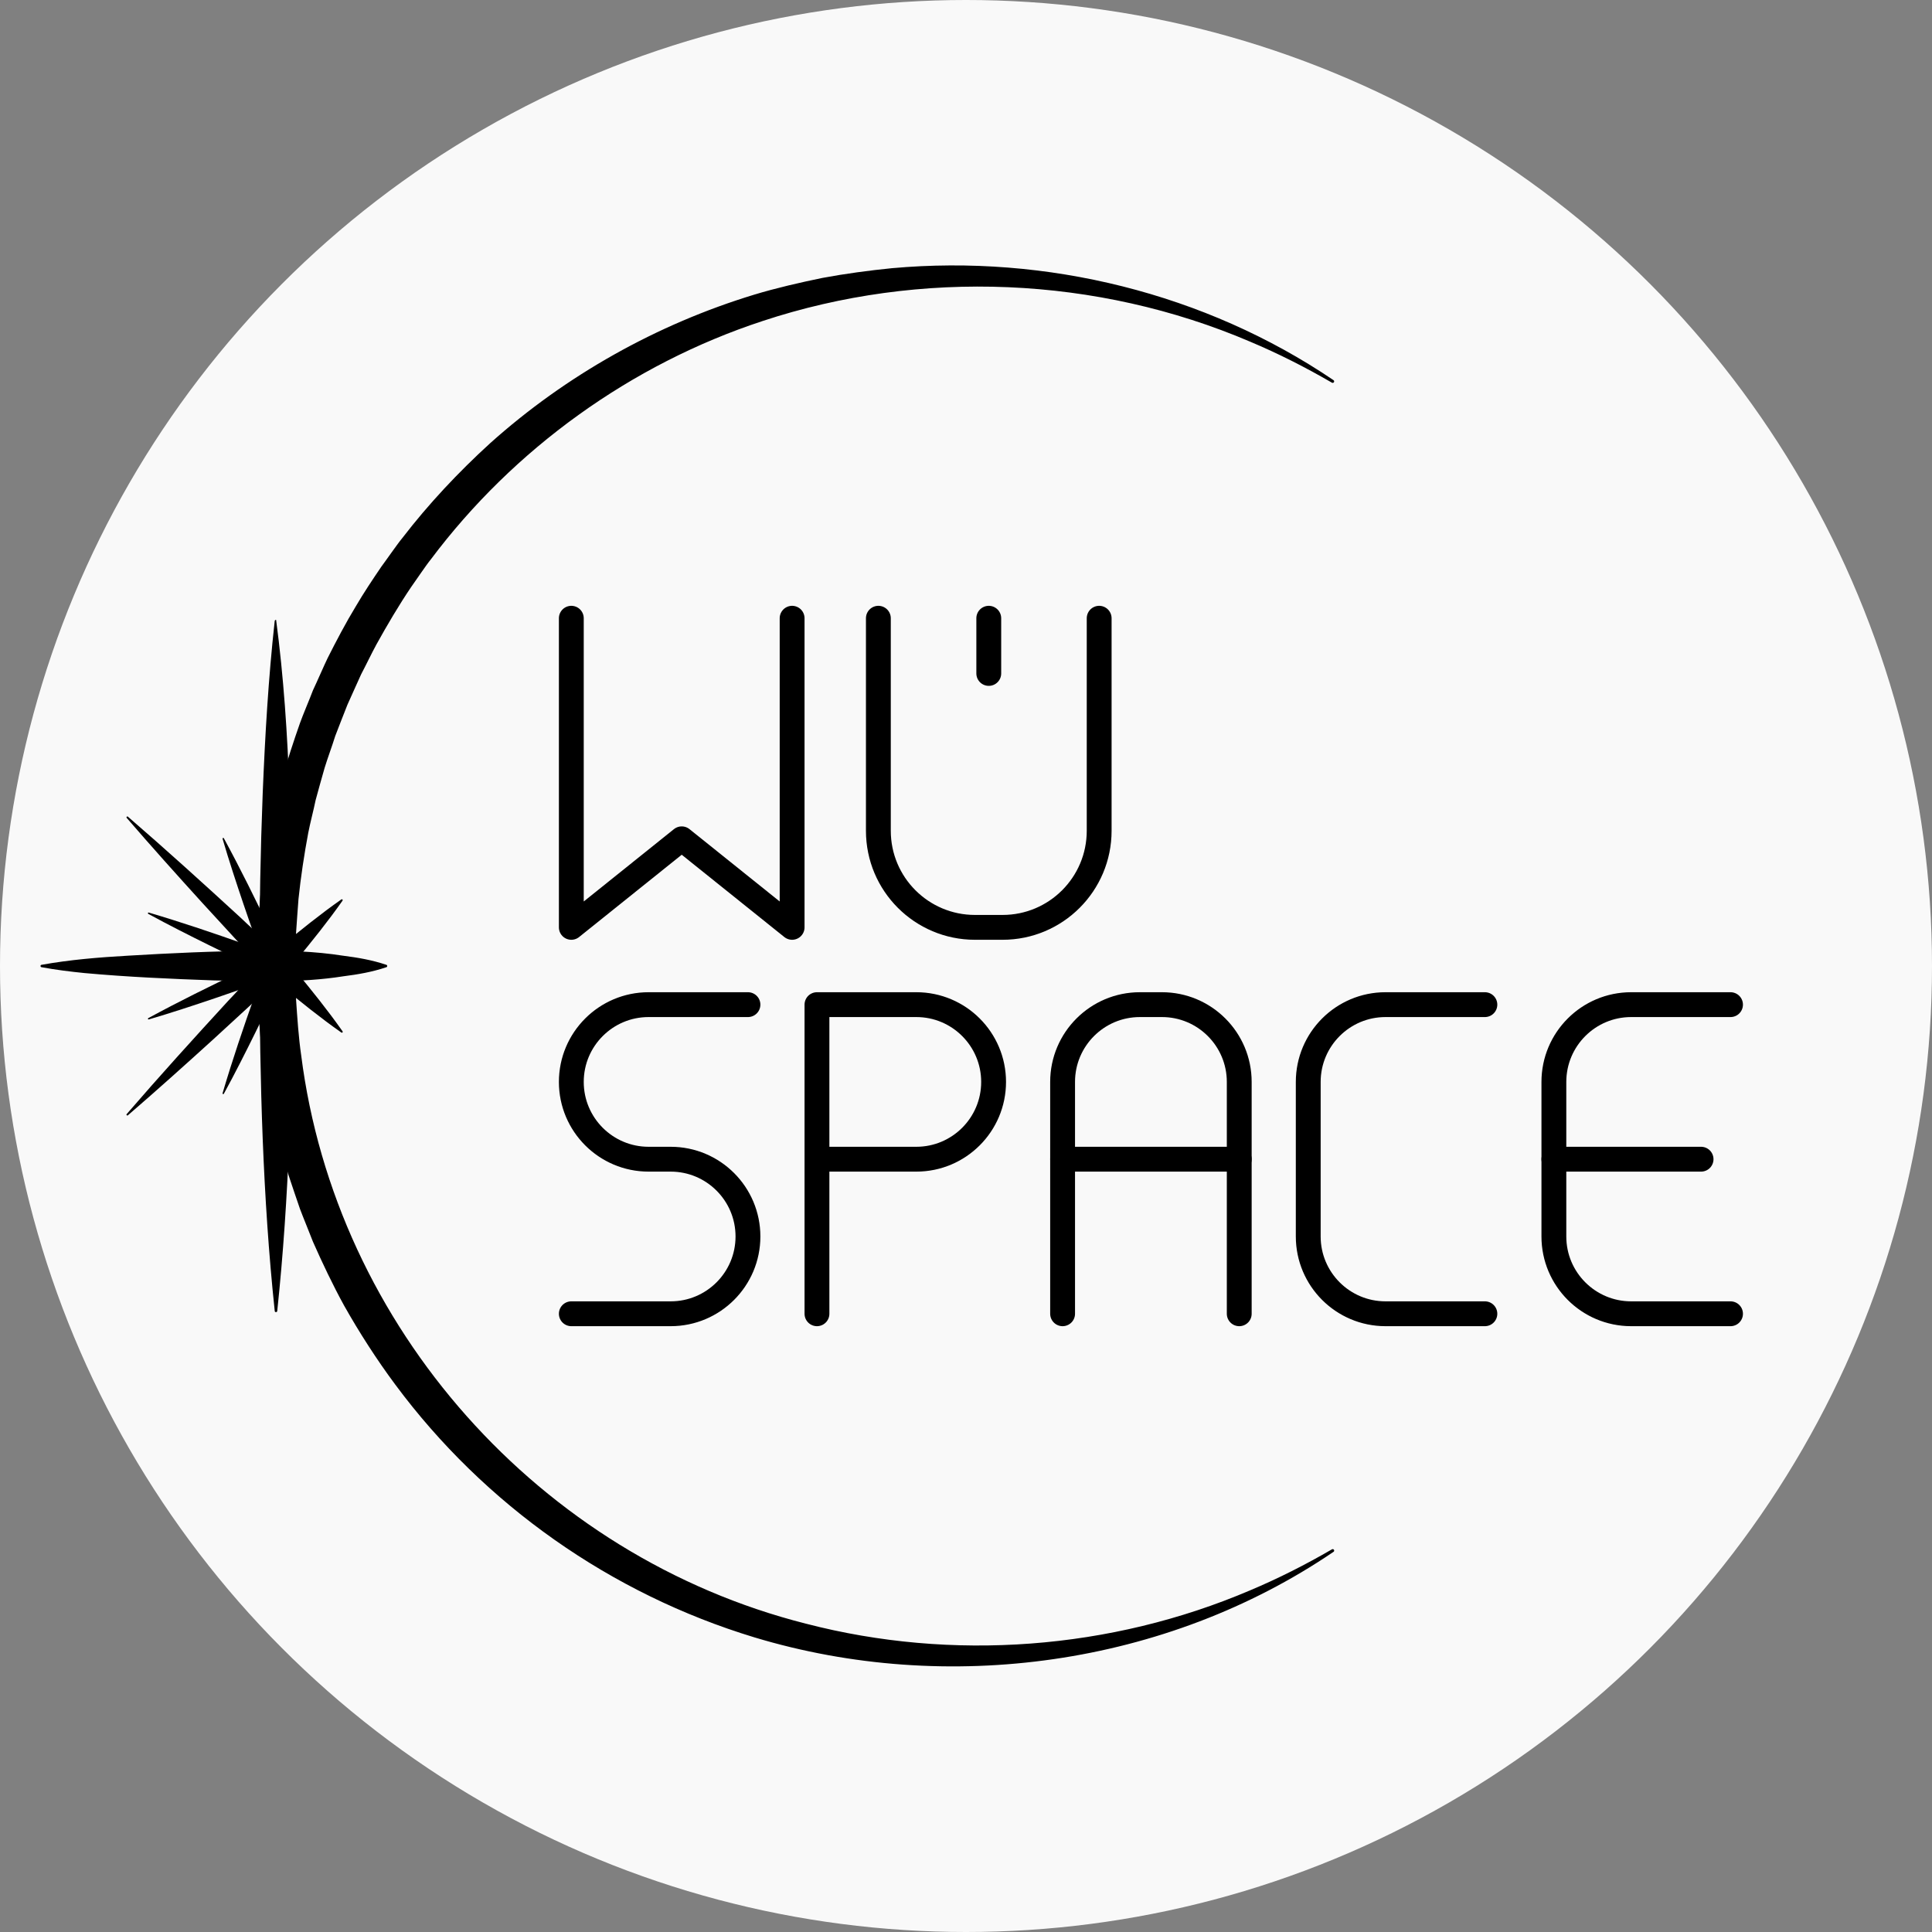
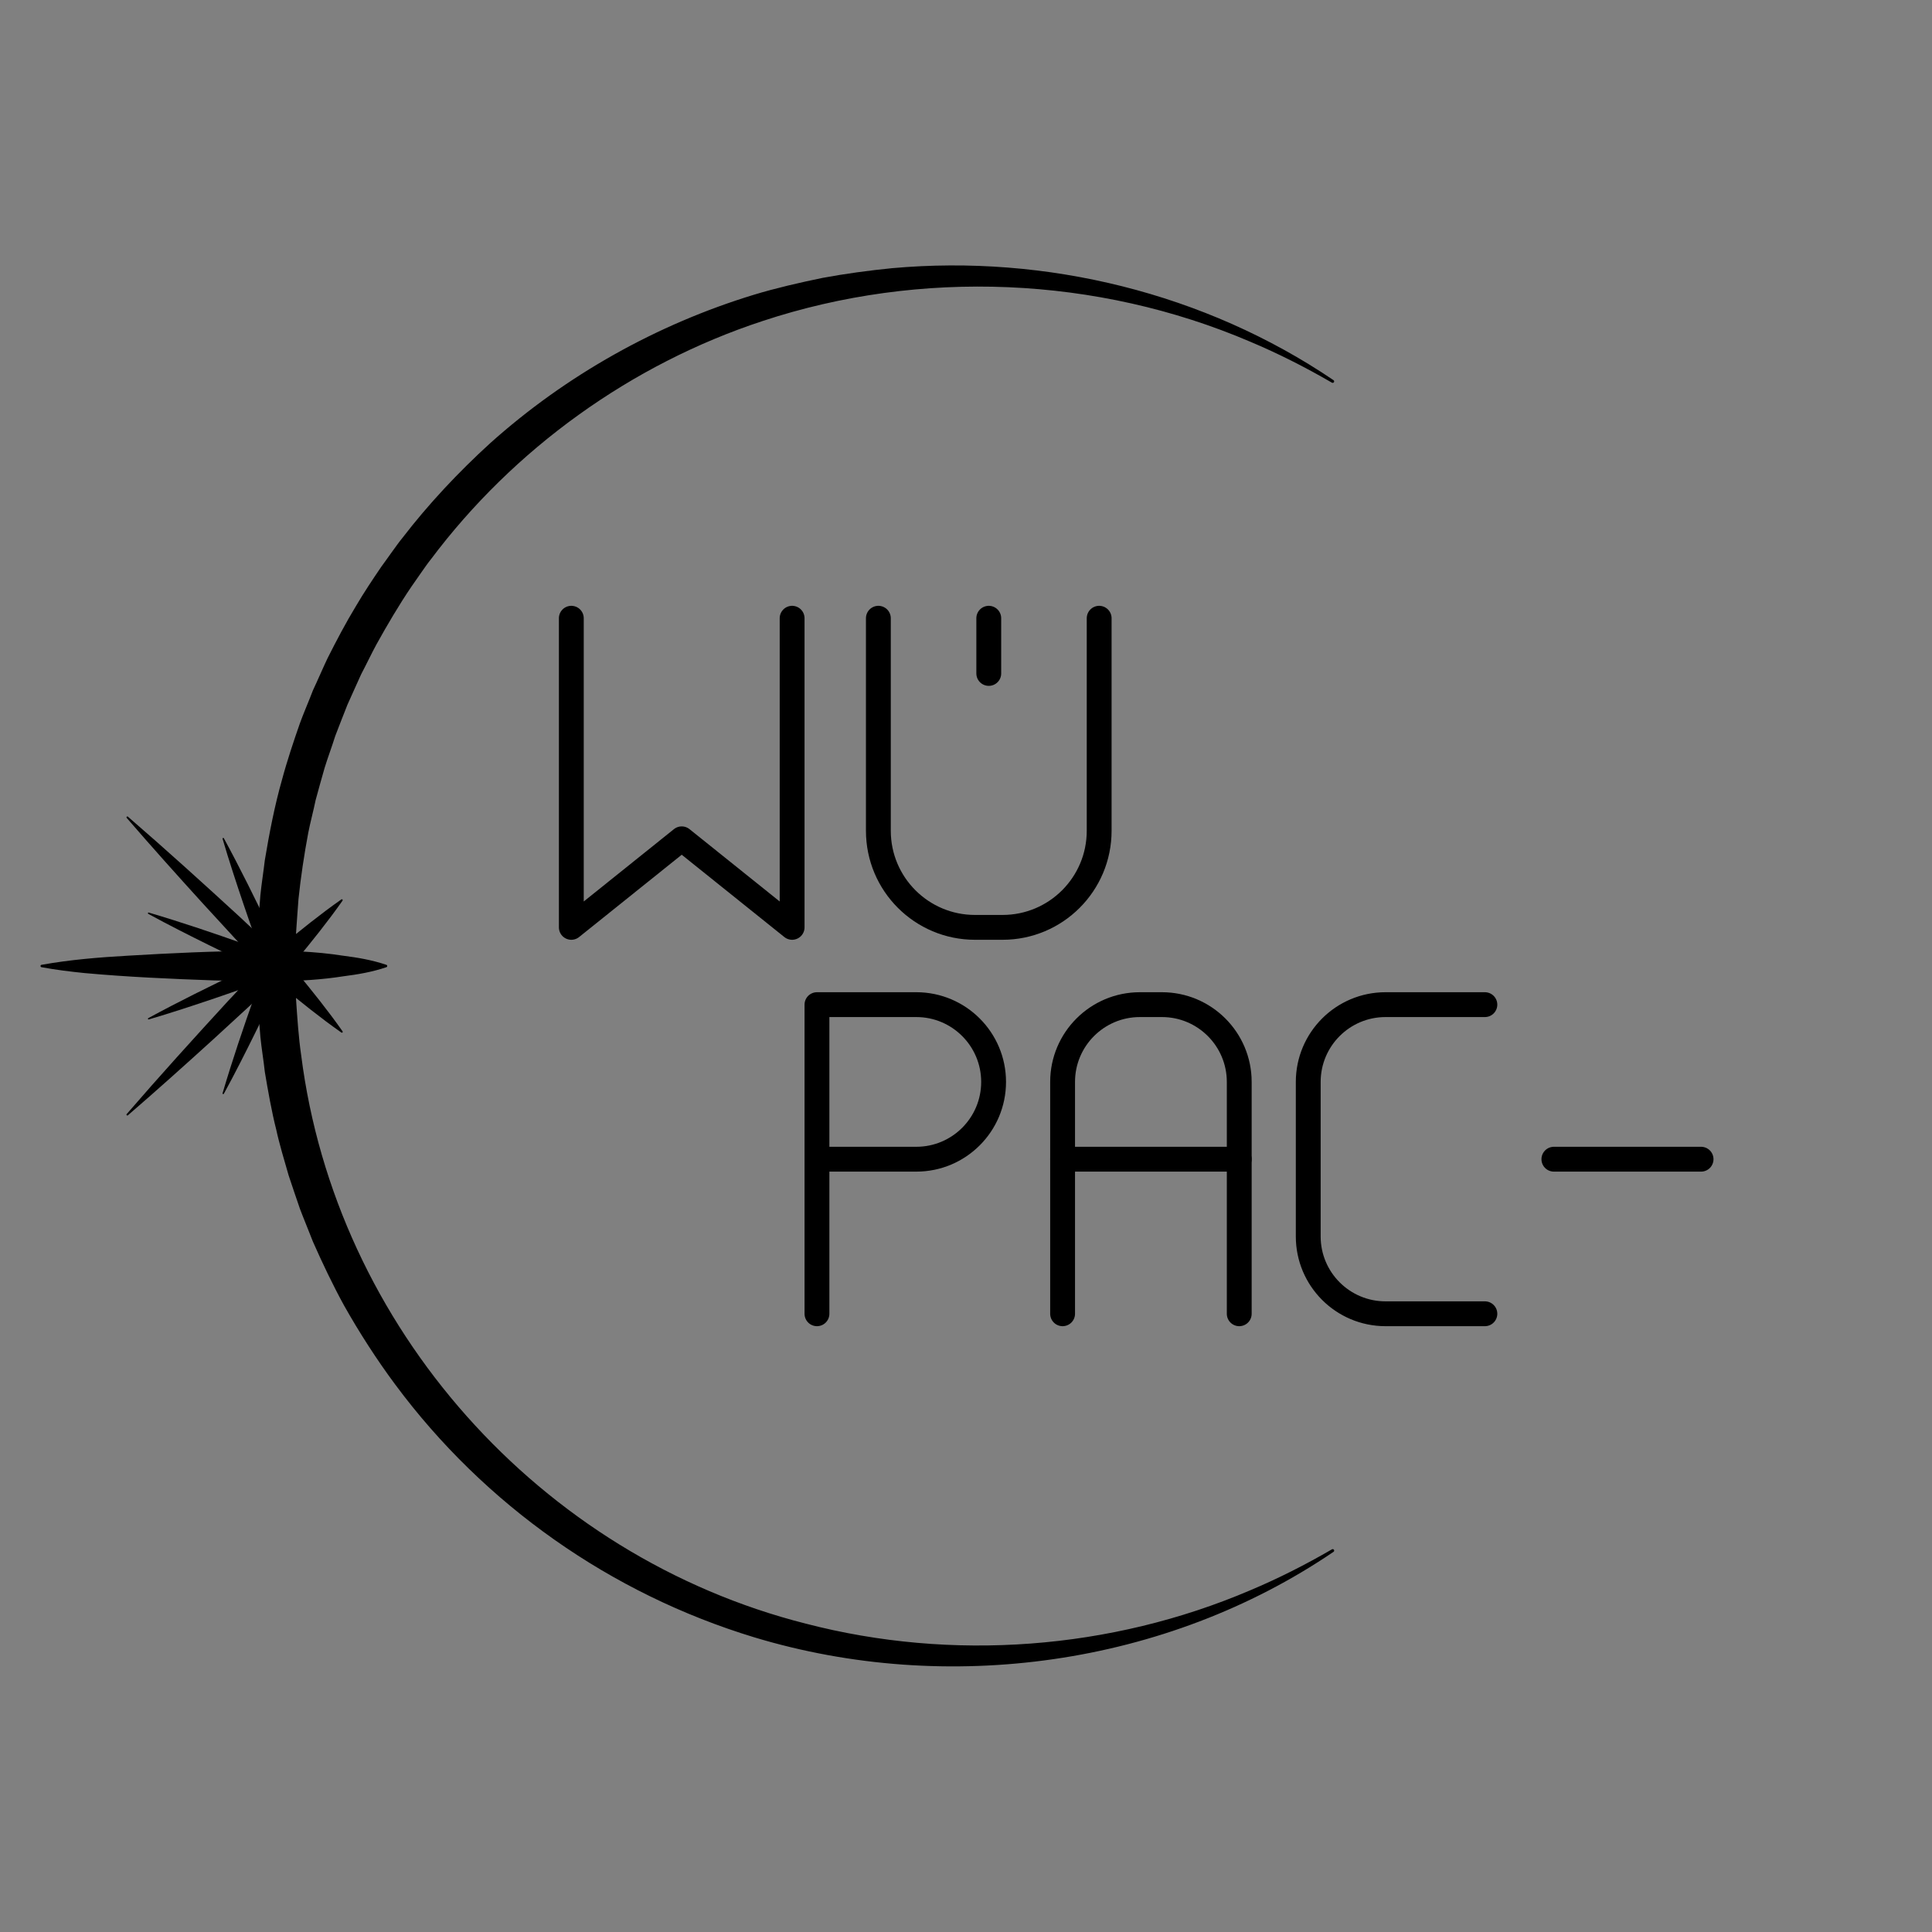
<svg xmlns="http://www.w3.org/2000/svg" xmlns:ns1="http://sodipodi.sourceforge.net/DTD/sodipodi-0.dtd" xmlns:ns2="http://www.inkscape.org/namespaces/inkscape" viewBox="0 0 700 700" version="1.1" id="svg9" ns1:docname="WueSpaceLogoSmallWhiteCircleBackdrop.svg" ns2:version="1.3.2 (091e20ef0f, 2023-11-25)">
  <rect x="0" y="0" width="700" height="700" fill="#808080" stroke="none" />
  <ns1:namedview id="namedview9" pagecolor="#ffffff" bordercolor="#000000" borderopacity="0.25" ns2:showpageshadow="2" ns2:pageopacity="0.0" ns2:pagecheckerboard="0" ns2:deskcolor="#d1d1d1" ns2:zoom="0.98857143" ns2:cx="350" ns2:cy="350" ns2:window-width="1504" ns2:window-height="931" ns2:window-x="0" ns2:window-y="0" ns2:window-maximized="1" ns2:current-layer="svg9" />
  <defs id="defs1">
    <style id="style1">
      .cls-1 {
        fill: #000;
        stroke-width: 0px;
      }

      .cls-2 {
        fill: none;
        stroke: #000;
        stroke-linecap: round;
        stroke-linejoin: round;
        stroke-width: 9px;
      }
    </style>
  </defs>
-   <circle style="fill:#f9f9f9;fill-opacity:1" id="path10" cx="350" cy="350" r="350" />
  <g id="Symbole">
    <g id="Planet">
      <path class="cls-1" d="M483.16,562.26c-60.61,41.21-139.85,52.13-209.85,30.98-51.95-15.76-97.77-47.99-130.11-91.6-6.62-8.89-13.13-19.01-18.56-28.67-3.93-7.15-7.93-15.53-11.24-23.05-1.15-3-3.65-9.06-4.72-11.93-1.35-3.96-2.82-8.21-4.11-12.15-1.4-4.84-3.44-11.66-4.47-16.51-1.65-6.42-3.05-14.42-4.15-20.97-.44-4.15-1.21-8.6-1.61-12.73-.28-3.08-.76-9.83-.98-12.79-.07-2.66-.28-10.06-.35-12.83,0,0,.23-8.55.23-8.55.02-4.87.74-12.16,1.1-17.07.4-4.1,1.14-8.61,1.61-12.73,1.59-9.59,3.59-19.92,6.26-29.26,1.71-6.43,4.28-14.14,6.47-20.38,1.01-2.88,3.64-9.03,4.72-11.93,1.22-2.53,4.1-9.18,5.32-11.67,3.05-6.06,6.65-12.92,10.22-18.77,2.83-4.84,6.1-9.73,9.25-14.36,1.57-2.08,5.88-8.33,7.57-10.33,9.48-12.34,20.35-23.9,31.85-34.39,27.47-24.61,60.43-43.09,95.69-53.82,7.88-2.39,16.64-4.4,24.72-6.06,8.09-1.51,16.97-2.71,25.17-3.52,55.92-5.04,113.45,9.06,159.97,40.57.25.17.31.5.14.75-.16.24-.47.3-.72.16-9.58-5.57-19.46-10.58-29.64-14.86-55.48-23.72-119.41-26.4-176.63-7.48-47.65,15.65-90.22,46.33-120.28,86.46-1.58,1.9-5.51,7.79-7.05,9.91-4.35,6.41-8.81,13.98-12.58,20.8-1.85,3.4-3.72,7.37-5.54,10.81-1.04,2.36-3.91,8.59-4.99,11.08-1.13,2.75-3.37,8.67-4.41,11.31-1.17,3.78-2.69,7.77-3.84,11.52-.81,2.82-2.54,8.97-3.26,11.7-.79,3.86-1.92,8-2.67,11.84-1.46,7.72-2.74,16.24-3.54,24.01-.2,2.83-.71,9.37-.87,12.11-.08,2.6-.2,9.46-.29,12.14.08,2.62.21,9.59.28,12.14.42,6.29.93,13.92,1.85,20.15,12.47,98.58,86.54,181.6,182.85,205.99,53.03,13.78,110.53,9.47,160.98-12.07,10.18-4.28,20.06-9.29,29.64-14.86.26-.15.59-.06.74.19.14.25.07.56-.16.72h0Z" id="path1" />
    </g>
    <g id="Stern">
      <g id="RayV">
-         <path class="cls-1" d="M99.54,475c-4.39-41.59-5.39-83.26-5.54-125,0-20.83.37-41.67,1.18-62.5.85-20.83,2.05-41.67,4.35-62.5.03-.25.26-.44.51-.41,5.48,41.15,5.48,83.69,5.95,125.41-.14,41.74-1.14,83.41-5.54,125-.03.25-.26.44-.51.41-.22-.02-.39-.2-.41-.41h0Z" id="path2" />
-       </g>
+         </g>
      <g id="RayH">
        <path class="cls-1" d="M15,349.58c10.36-1.87,20.78-2.71,31.25-3.31,15.62-.93,31.23-1.68,46.88-1.74,10.47-.2,20.87.13,31.25,1.75,5.21.66,10.42,1.54,15.63,3.3.38.12.41.73,0,.85-5.21,1.77-10.42,2.64-15.62,3.3-15.54,2.46-31.22,1.79-46.88,1.49-15.63-.55-31.28-1.24-46.87-2.66-5.21-.53-10.42-1.16-15.62-2.13-.44-.07-.46-.78,0-.85h0Z" id="path3" />
      </g>
      <g id="RayMed2">
        <path class="cls-1" d="M45.89,403.67c11.61-13.46,24.69-27.89,36.76-41.02,5.62-5.82,12.97-14.64,19.13-19.77,7.11-5.86,14.28-11.65,21.89-17,.14-.1.34-.07.44.08.08.11.07.25,0,.36-5.35,7.61-11.14,14.79-17,21.89-1.48,1.76-3.02,3.46-4.66,5.06-7.22,6.85-17.87,16.6-25.25,23.37-9.87,8.97-20.82,18.8-30.87,27.46-.26.24-.69-.16-.44-.44h0Z" id="path4" />
      </g>
      <g id="RayMed1">
        <path class="cls-1" d="M46.33,295.89c13.46,11.61,27.89,24.69,41.02,36.76,5.82,5.62,14.64,12.97,19.77,19.13,5.86,7.11,11.65,14.28,17,21.89.1.14.07.34-.08.44-.11.08-.25.07-.36,0-7.61-5.35-14.79-11.14-21.89-17-1.76-1.48-3.46-3.02-5.06-4.66-6.85-7.22-16.6-17.87-23.37-25.25-8.97-9.87-18.8-20.82-27.46-30.87-.24-.26.16-.69.44-.44h0Z" id="path5" />
      </g>
      <g id="RaySmall2">
        <path class="cls-1" d="M53.71,368.9c11.02-5.99,22.26-11.53,33.58-16.93,3.77-1.78,7.55-3.54,11.37-5.21,1.77-.77,3.84.03,4.61,1.81.8,1.81-.09,3.94-1.93,4.66-3.88,1.52-7.8,2.95-11.72,4.36-7.87,2.81-15.77,5.49-23.72,8.06-3.98,1.28-7.97,2.54-11.99,3.71-.27.08-.46-.32-.19-.46h0Z" id="path6" />
      </g>
      <g id="RaySmall1">
        <path class="cls-1" d="M80.64,396.1c3.55-12.03,7.58-23.9,11.77-35.71,1.41-3.93,2.84-7.84,4.36-11.72.7-1.8,2.74-2.69,4.54-1.98,1.85.72,2.73,2.85,1.93,4.66-1.67,3.82-3.43,7.6-5.21,11.37-3.58,7.55-7.27,15.04-11.07,22.47-1.91,3.72-3.84,7.43-5.86,11.1-.13.25-.55.09-.46-.19h0Z" id="path7" />
      </g>
      <g id="RaySmall4">
        <path class="cls-1" d="M81.1,303.71c5.99,11.02,11.53,22.26,16.93,33.58,1.78,3.77,3.54,7.55,5.21,11.37.77,1.77-.03,3.84-1.81,4.61-1.81.8-3.94-.09-4.66-1.93-1.52-3.88-2.95-7.8-4.36-11.72-2.81-7.87-5.49-15.77-8.06-23.72-1.28-3.98-2.54-7.97-3.71-11.99-.08-.27.32-.46.46-.19h0Z" id="path8" />
      </g>
      <g id="RaySmall3">
        <path class="cls-1" d="M53.9,330.64c12.03,3.55,23.9,7.58,35.71,11.77,3.92,1.41,7.84,2.84,11.72,4.36,1.8.7,2.69,2.74,1.98,4.54-.72,1.85-2.85,2.73-4.66,1.93-3.82-1.67-7.6-3.43-11.37-5.21-7.55-3.58-15.04-7.27-22.47-11.07-3.72-1.91-7.43-3.84-11.1-5.86-.25-.13-.09-.55.19-.46h0Z" id="path9" />
      </g>
    </g>
  </g>
  <g id="Text">
    <g id="TextSpace">
      <g id="E">
        <path id="E-2" data-name="E" class="cls-2" d="M563,420h53.33" />
-         <path id="C" class="cls-2" d="M627,476h-36c-15.46,0-28-12.54-28-28v-56c0-15.46,12.54-28,28-28h36" />
      </g>
      <path id="C-2" data-name="C" class="cls-2" d="M538,476h-36c-15.46,0-28-12.54-28-28v-56c0-15.46,12.54-28,28-28h36" />
      <g id="A">
        <path id="C-3" data-name="C" class="cls-2" d="M385,476v-84c0-15.46,12.54-28,28-28h8c15.46,0,28,12.54,28,28v84" />
        <line class="cls-2" x1="385" y1="420" x2="449" y2="420" id="line9" />
      </g>
      <path id="P" class="cls-2" d="M360,392h0c0-15.46-12.54-28-28-28h-36v112-56h36c15.46,0,28-12.54,28-28Z" />
-       <path id="S" class="cls-2" d="M271,364h-36c-15.46,0-28,12.54-28,28h0c0,15.46,12.54,28,28,28h8c15.46,0,28,12.54,28,28h0c0,15.46-12.54,28-28,28h-36" />
    </g>
    <g id="TextWÜ">
      <polyline id="W" class="cls-2" points="287 224 287 336 247 303.92 207 336 207 224" />
      <g id="g9">
        <g id="_Ü" data-name="Ü">
          <line id="UPunkt" class="cls-2" x1="358.25" y1="244" x2="358.25" y2="224" />
        </g>
        <path id="W-2" data-name="W" class="cls-2" d="M398.25,224v77c0,19.33-15.67,35-35,35h-10c-19.33,0-35-15.67-35-35v-77" />
      </g>
    </g>
  </g>
</svg>